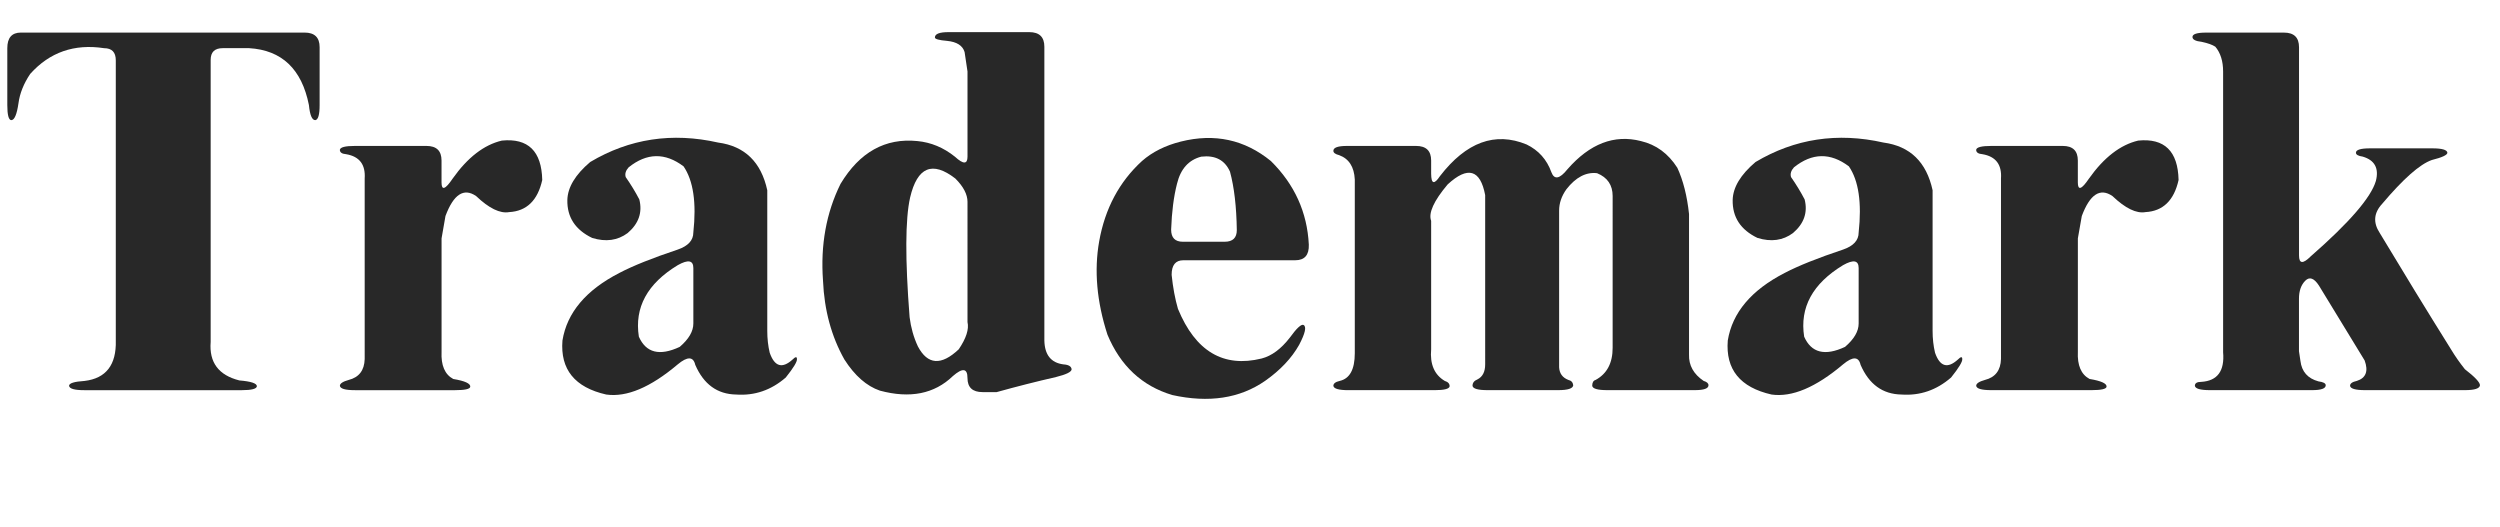
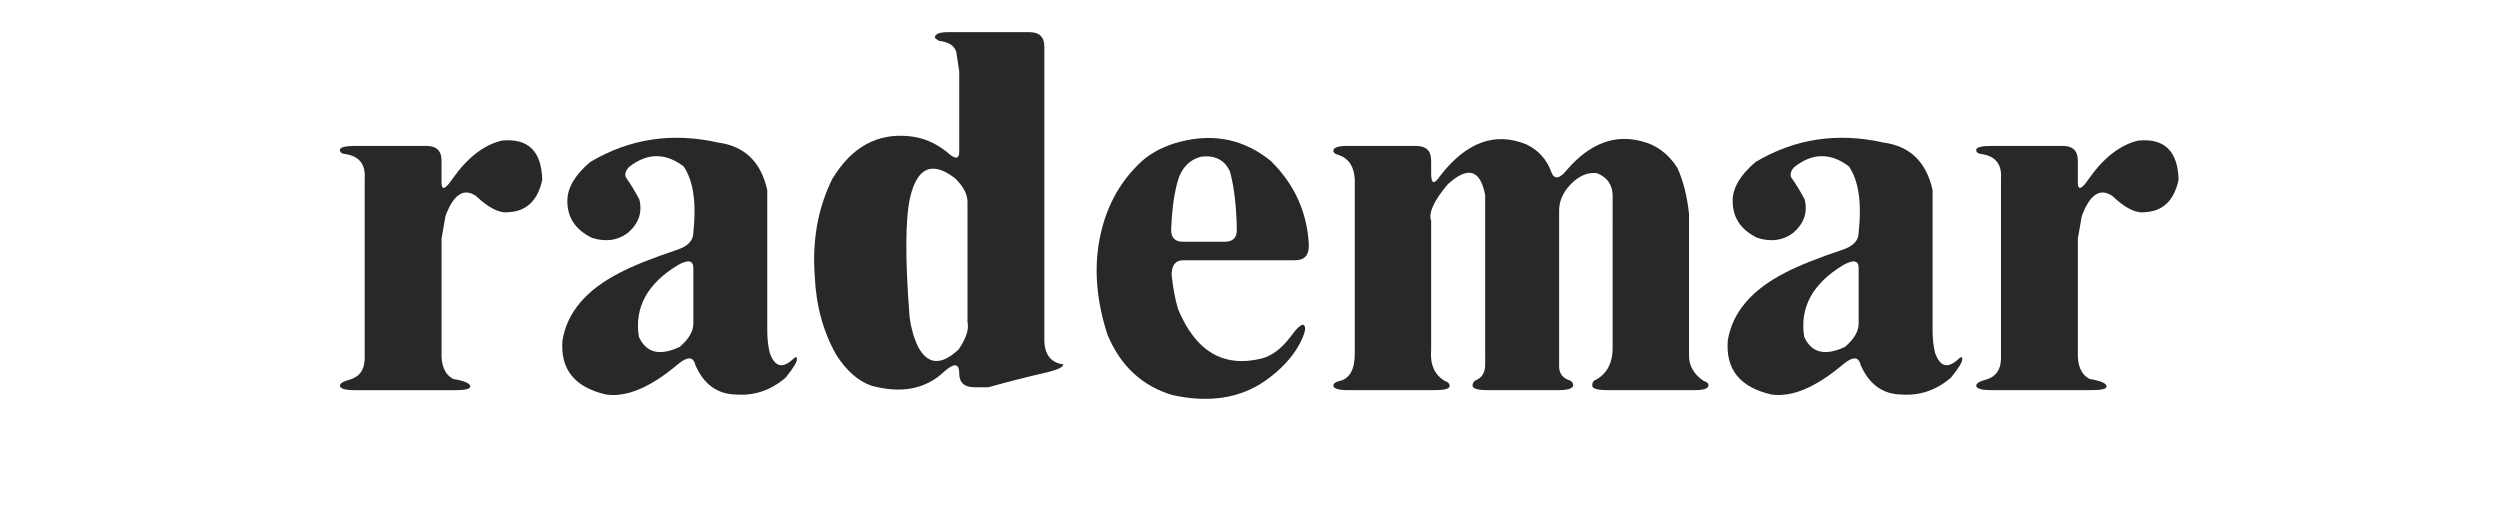
<svg xmlns="http://www.w3.org/2000/svg" version="1.1" id="圖層_1" x="0px" y="0px" width="90.333px" height="19.055px" viewBox="0 0 90.333 19.055" enable-background="new 0 0 90.333 19.055" xml:space="preserve">
  <g>
-     <path fill="#282828" d="M0.264,1.74c0-0.375,0.164-0.563,0.492-0.563h10.248c0.363,0,0.545,0.176,0.545,0.527v2.092   c0,0.352-0.053,0.533-0.158,0.545c-0.117,0-0.193-0.182-0.229-0.545C10.904,2.496,10.184,1.811,9,1.74H8.051   c-0.293,0-0.439,0.141-0.439,0.422v10.195c-0.059,0.738,0.287,1.201,1.037,1.389c0.422,0.035,0.633,0.105,0.633,0.211   c-0.012,0.094-0.193,0.141-0.545,0.141H3.041c-0.352,0-0.533-0.053-0.545-0.158c0-0.094,0.188-0.152,0.563-0.176   c0.773-0.094,1.148-0.58,1.125-1.459V2.18c0-0.293-0.141-0.439-0.422-0.439C2.684,1.576,1.793,1.887,1.09,2.672   C0.855,3.023,0.715,3.375,0.668,3.727c-0.059,0.41-0.146,0.615-0.264,0.615C0.311,4.33,0.264,4.148,0.264,3.797V1.74z" />
    <path fill="#282828" d="M18.134,5.08c0.949-0.094,1.436,0.381,1.459,1.424c-0.164,0.738-0.563,1.125-1.195,1.16   c-0.328,0.059-0.727-0.135-1.195-0.58c-0.445-0.305-0.814-0.064-1.107,0.721l-0.141,0.809v4.096   c-0.023,0.492,0.117,0.82,0.422,0.984c0.422,0.07,0.627,0.164,0.615,0.281c-0.012,0.082-0.193,0.123-0.545,0.123h-3.621   c-0.352,0-0.533-0.053-0.545-0.158c0-0.082,0.105-0.152,0.316-0.211c0.375-0.094,0.568-0.346,0.58-0.756V6.451   c0.035-0.504-0.188-0.797-0.668-0.879c-0.152-0.012-0.229-0.064-0.229-0.158c0.012-0.094,0.193-0.141,0.545-0.141h2.584   c0.363,0,0.545,0.176,0.545,0.527v0.791c0,0.305,0.135,0.258,0.404-0.141C16.897,5.689,17.489,5.232,18.134,5.08z" />
    <path fill="#282828" d="M21.326,5.854c1.418-0.844,2.959-1.078,4.623-0.703c0.961,0.129,1.553,0.703,1.775,1.723v5.08   c0,0.281,0.029,0.545,0.088,0.791c0.176,0.504,0.451,0.586,0.826,0.246c0.105-0.105,0.158-0.111,0.158-0.018   c0.012,0.094-0.123,0.316-0.404,0.668c-0.527,0.457-1.125,0.662-1.793,0.615c-0.68-0.012-1.172-0.369-1.477-1.072   c-0.07-0.305-0.281-0.311-0.633-0.018c-0.984,0.832-1.846,1.195-2.584,1.09c-1.137-0.258-1.664-0.908-1.582-1.951   c0.164-1.008,0.85-1.822,2.057-2.443c0.492-0.258,1.195-0.539,2.109-0.844c0.375-0.129,0.563-0.334,0.563-0.615   c0.117-1.078,0-1.875-0.352-2.391c-0.668-0.504-1.33-0.492-1.986,0.035c-0.105,0.117-0.141,0.234-0.105,0.352   c0.188,0.27,0.352,0.539,0.492,0.809c0.117,0.469-0.023,0.873-0.422,1.213c-0.363,0.27-0.791,0.328-1.283,0.176   c-0.609-0.293-0.908-0.75-0.896-1.371C20.512,6.768,20.787,6.311,21.326,5.854z M25.053,9.686c0-0.281-0.188-0.316-0.563-0.105   c-1.102,0.668-1.57,1.529-1.406,2.584c0.258,0.586,0.75,0.709,1.477,0.369c0.328-0.281,0.492-0.563,0.492-0.844V9.686z" />
-     <path fill="#282828" d="M33.781,1.354c0-0.129,0.164-0.193,0.492-0.193h2.918c0.363,0,0.545,0.176,0.545,0.527v10.617   c0.012,0.516,0.24,0.803,0.686,0.861c0.188,0.012,0.287,0.07,0.299,0.176c0,0.094-0.188,0.188-0.563,0.281   c-0.715,0.164-1.43,0.346-2.145,0.545h-0.51c-0.363,0-0.545-0.17-0.545-0.51c0-0.352-0.176-0.375-0.527-0.07   c-0.668,0.645-1.547,0.82-2.637,0.527c-0.48-0.164-0.908-0.539-1.283-1.125c-0.469-0.832-0.727-1.781-0.773-2.848   c-0.094-1.289,0.117-2.455,0.633-3.498c0.691-1.148,1.617-1.664,2.777-1.547c0.492,0.047,0.943,0.234,1.354,0.563   c0.305,0.281,0.457,0.281,0.457,0V2.584l-0.105-0.703c-0.07-0.234-0.281-0.369-0.633-0.404C33.928,1.453,33.781,1.412,33.781,1.354   z M34.52,6.451c-0.832-0.645-1.377-0.416-1.635,0.686c-0.176,0.785-0.182,2.227-0.018,4.324c0.047,0.375,0.146,0.727,0.299,1.055   c0.352,0.668,0.844,0.703,1.477,0.105c0.27-0.398,0.375-0.727,0.316-0.984V7.295C34.959,7.025,34.813,6.744,34.52,6.451z" />
+     <path fill="#282828" d="M33.781,1.354c0-0.129,0.164-0.193,0.492-0.193h2.918c0.363,0,0.545,0.176,0.545,0.527v10.617   c0.012,0.516,0.24,0.803,0.686,0.861c0,0.094-0.188,0.188-0.563,0.281   c-0.715,0.164-1.43,0.346-2.145,0.545h-0.51c-0.363,0-0.545-0.17-0.545-0.51c0-0.352-0.176-0.375-0.527-0.07   c-0.668,0.645-1.547,0.82-2.637,0.527c-0.48-0.164-0.908-0.539-1.283-1.125c-0.469-0.832-0.727-1.781-0.773-2.848   c-0.094-1.289,0.117-2.455,0.633-3.498c0.691-1.148,1.617-1.664,2.777-1.547c0.492,0.047,0.943,0.234,1.354,0.563   c0.305,0.281,0.457,0.281,0.457,0V2.584l-0.105-0.703c-0.07-0.234-0.281-0.369-0.633-0.404C33.928,1.453,33.781,1.412,33.781,1.354   z M34.52,6.451c-0.832-0.645-1.377-0.416-1.635,0.686c-0.176,0.785-0.182,2.227-0.018,4.324c0.047,0.375,0.146,0.727,0.299,1.055   c0.352,0.668,0.844,0.703,1.477,0.105c0.27-0.398,0.375-0.727,0.316-0.984V7.295C34.959,7.025,34.813,6.744,34.52,6.451z" />
    <path fill="#282828" d="M42.669,5.115c1.219-0.305,2.303-0.07,3.252,0.703c0.855,0.844,1.313,1.852,1.371,3.023   c0.012,0.375-0.152,0.563-0.492,0.563h-4.043c-0.281,0-0.422,0.176-0.422,0.527c0.047,0.457,0.123,0.867,0.229,1.23   c0.633,1.535,1.641,2.133,3.023,1.793c0.363-0.094,0.703-0.346,1.02-0.756c0.246-0.34,0.41-0.492,0.492-0.457   c0.117,0.059,0.064,0.299-0.158,0.721c-0.27,0.48-0.68,0.914-1.23,1.301c-0.914,0.633-2.033,0.803-3.357,0.51   c-1.09-0.328-1.869-1.055-2.338-2.18c-0.387-1.195-0.486-2.32-0.299-3.375c0.211-1.184,0.727-2.15,1.547-2.9   C41.638,5.49,42.106,5.256,42.669,5.115z M43.407,5.66c-0.457,0.117-0.75,0.445-0.879,0.984c-0.117,0.457-0.188,1.008-0.211,1.652   c0,0.293,0.141,0.439,0.422,0.439h1.512c0.293,0,0.439-0.141,0.439-0.422c-0.012-0.844-0.094-1.547-0.246-2.109   C44.257,5.783,43.911,5.602,43.407,5.66z" />
    <path fill="#282828" d="M52.031,6.363c0.949-1.23,1.992-1.611,3.129-1.143c0.434,0.211,0.732,0.545,0.896,1.002   c0.105,0.281,0.299,0.246,0.58-0.105c0.809-0.926,1.693-1.266,2.654-1.02c0.551,0.129,0.99,0.451,1.318,0.967   c0.211,0.457,0.352,1.014,0.422,1.67v5.08c-0.012,0.387,0.164,0.703,0.527,0.949c0.117,0.035,0.176,0.088,0.176,0.158   c0,0.117-0.164,0.176-0.492,0.176h-3.164c-0.352,0-0.533-0.053-0.545-0.158c0-0.117,0.041-0.188,0.123-0.211   c0.41-0.223,0.615-0.609,0.615-1.16V7.084c0-0.398-0.188-0.674-0.563-0.826c-0.398-0.047-0.768,0.146-1.107,0.58   c-0.176,0.246-0.264,0.504-0.264,0.773v5.66c0.012,0.223,0.123,0.375,0.334,0.457c0.105,0.023,0.164,0.088,0.176,0.193   c-0.012,0.117-0.193,0.176-0.545,0.176h-2.549c-0.352,0-0.533-0.053-0.545-0.158c0-0.105,0.059-0.182,0.176-0.229   c0.188-0.094,0.281-0.275,0.281-0.545V7.049c-0.176-0.926-0.627-1.055-1.354-0.387c-0.504,0.598-0.703,1.037-0.598,1.318v4.641   c-0.047,0.539,0.117,0.92,0.492,1.143c0.117,0.035,0.176,0.1,0.176,0.193c-0.012,0.094-0.193,0.141-0.545,0.141h-3.111   c-0.352,0-0.533-0.053-0.545-0.158c0-0.082,0.076-0.141,0.229-0.176c0.363-0.082,0.545-0.416,0.545-1.002V6.486   c-0.023-0.457-0.211-0.75-0.563-0.879c-0.141-0.035-0.211-0.088-0.211-0.158c0-0.117,0.164-0.176,0.492-0.176h2.496   c0.363,0,0.545,0.176,0.545,0.527v0.475C51.715,6.65,51.82,6.68,52.031,6.363z" />
    <path fill="#282828" d="M63.433,5.854c1.418-0.844,2.959-1.078,4.623-0.703c0.961,0.129,1.553,0.703,1.775,1.723v5.08   c0,0.281,0.029,0.545,0.088,0.791c0.176,0.504,0.451,0.586,0.826,0.246c0.105-0.105,0.158-0.111,0.158-0.018   c0.012,0.094-0.123,0.316-0.404,0.668c-0.527,0.457-1.125,0.662-1.793,0.615c-0.68-0.012-1.172-0.369-1.477-1.072   c-0.07-0.305-0.281-0.311-0.633-0.018c-0.984,0.832-1.846,1.195-2.584,1.09c-1.137-0.258-1.664-0.908-1.582-1.951   c0.164-1.008,0.85-1.822,2.057-2.443c0.492-0.258,1.195-0.539,2.109-0.844c0.375-0.129,0.563-0.334,0.563-0.615   c0.117-1.078,0-1.875-0.352-2.391c-0.668-0.504-1.33-0.492-1.986,0.035c-0.105,0.117-0.141,0.234-0.105,0.352   c0.188,0.27,0.352,0.539,0.492,0.809c0.117,0.469-0.023,0.873-0.422,1.213c-0.363,0.27-0.791,0.328-1.283,0.176   c-0.609-0.293-0.908-0.75-0.896-1.371C62.618,6.768,62.894,6.311,63.433,5.854z M67.159,9.686c0-0.281-0.188-0.316-0.563-0.105   c-1.102,0.668-1.57,1.529-1.406,2.584c0.258,0.586,0.75,0.709,1.477,0.369c0.328-0.281,0.492-0.563,0.492-0.844V9.686z" />
    <path fill="#282828" d="M77.26,5.08c0.949-0.094,1.436,0.381,1.459,1.424c-0.164,0.738-0.563,1.125-1.195,1.16   c-0.328,0.059-0.727-0.135-1.195-0.58c-0.445-0.305-0.814-0.064-1.107,0.721L75.08,8.613v4.096   c-0.023,0.492,0.117,0.82,0.422,0.984c0.422,0.07,0.627,0.164,0.615,0.281c-0.012,0.082-0.193,0.123-0.545,0.123h-3.621   c-0.352,0-0.533-0.053-0.545-0.158c0-0.082,0.105-0.152,0.316-0.211c0.375-0.094,0.568-0.346,0.58-0.756V6.451   c0.035-0.504-0.188-0.797-0.668-0.879c-0.152-0.012-0.229-0.064-0.229-0.158c0.012-0.094,0.193-0.141,0.545-0.141h2.584   c0.363,0,0.545,0.176,0.545,0.527v0.791c0,0.305,0.135,0.258,0.404-0.141C76.023,5.689,76.615,5.232,77.26,5.08z" />
-     <path fill="#282828" d="M79.221,1.336c0-0.105,0.164-0.158,0.492-0.158h2.813c0.363,0,0.545,0.176,0.545,0.527v7.523   c0,0.305,0.141,0.316,0.422,0.035c1.395-1.219,2.18-2.127,2.355-2.725c0.117-0.457-0.041-0.75-0.475-0.879   c-0.164-0.023-0.246-0.07-0.246-0.141c0-0.105,0.17-0.158,0.51-0.158h2.25c0.352,0,0.533,0.053,0.545,0.158   c0,0.082-0.188,0.17-0.563,0.264c-0.434,0.152-1.031,0.68-1.793,1.582c-0.305,0.328-0.334,0.68-0.088,1.055   c0.844,1.406,1.705,2.813,2.584,4.219c0.141,0.234,0.305,0.469,0.492,0.703c0.363,0.281,0.545,0.475,0.545,0.58   c-0.012,0.117-0.193,0.176-0.545,0.176h-3.604c-0.352,0-0.533-0.053-0.545-0.158c0-0.082,0.082-0.141,0.246-0.176   c0.328-0.105,0.422-0.352,0.281-0.738l-1.652-2.707c-0.176-0.27-0.34-0.328-0.492-0.176s-0.229,0.369-0.229,0.65v1.898l0.053,0.352   c0.047,0.387,0.264,0.633,0.65,0.738c0.176,0.023,0.264,0.07,0.264,0.141c0,0.117-0.164,0.176-0.492,0.176h-3.691   c-0.352,0-0.533-0.053-0.545-0.158c0-0.094,0.076-0.141,0.229-0.141c0.586-0.035,0.85-0.393,0.791-1.072V2.584   c0-0.375-0.094-0.674-0.281-0.896c-0.105-0.07-0.27-0.129-0.492-0.176C79.332,1.488,79.221,1.43,79.221,1.336z" />
  </g>
</svg>